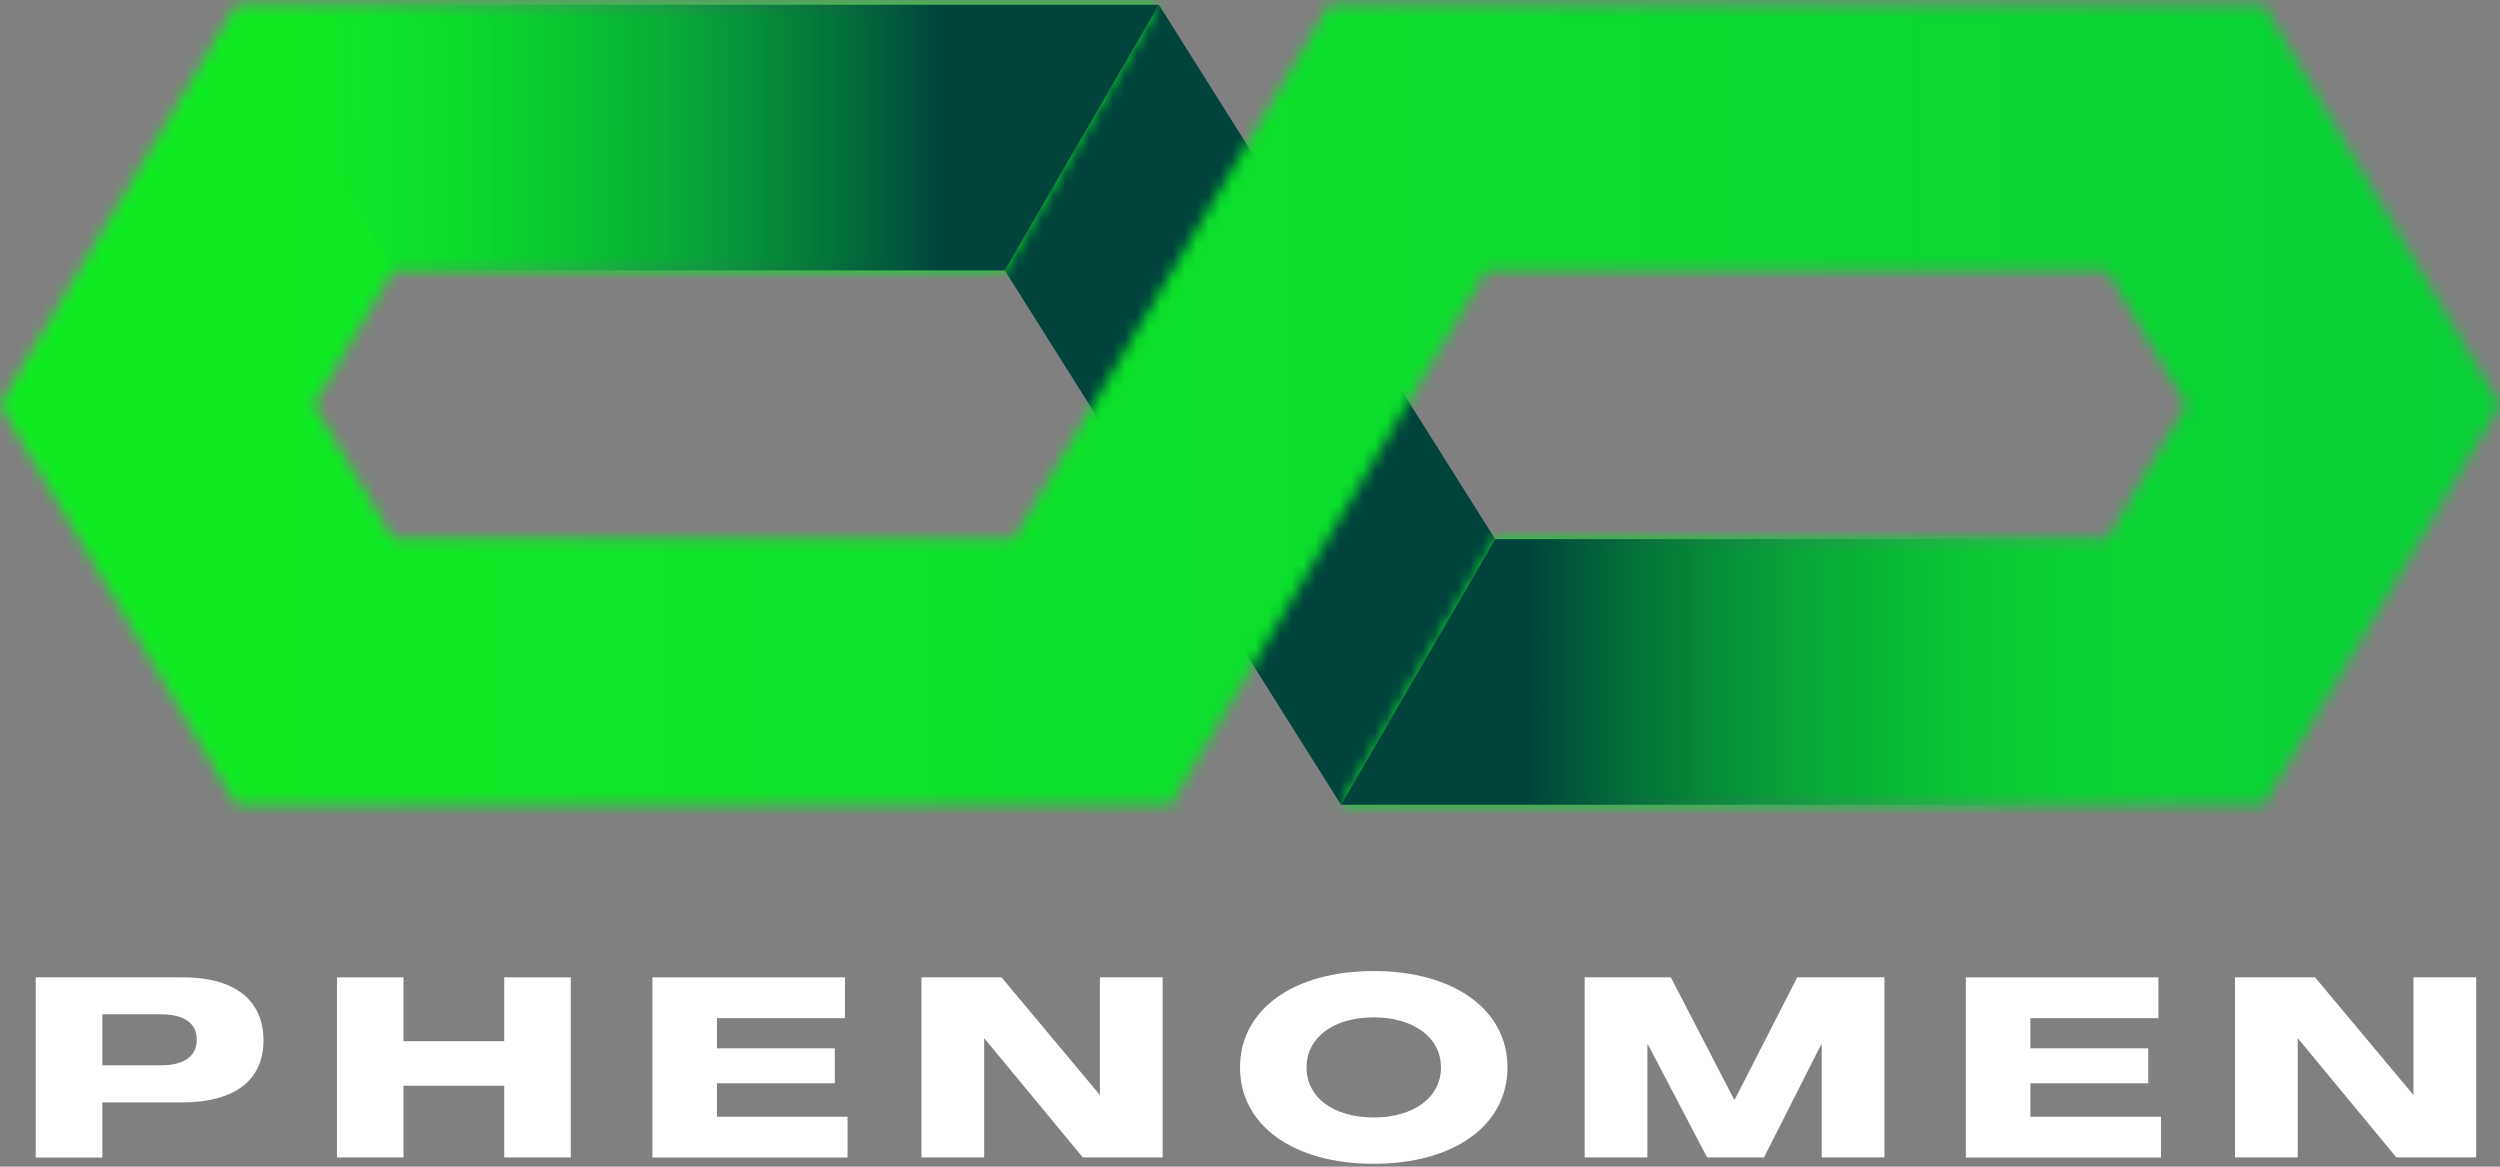
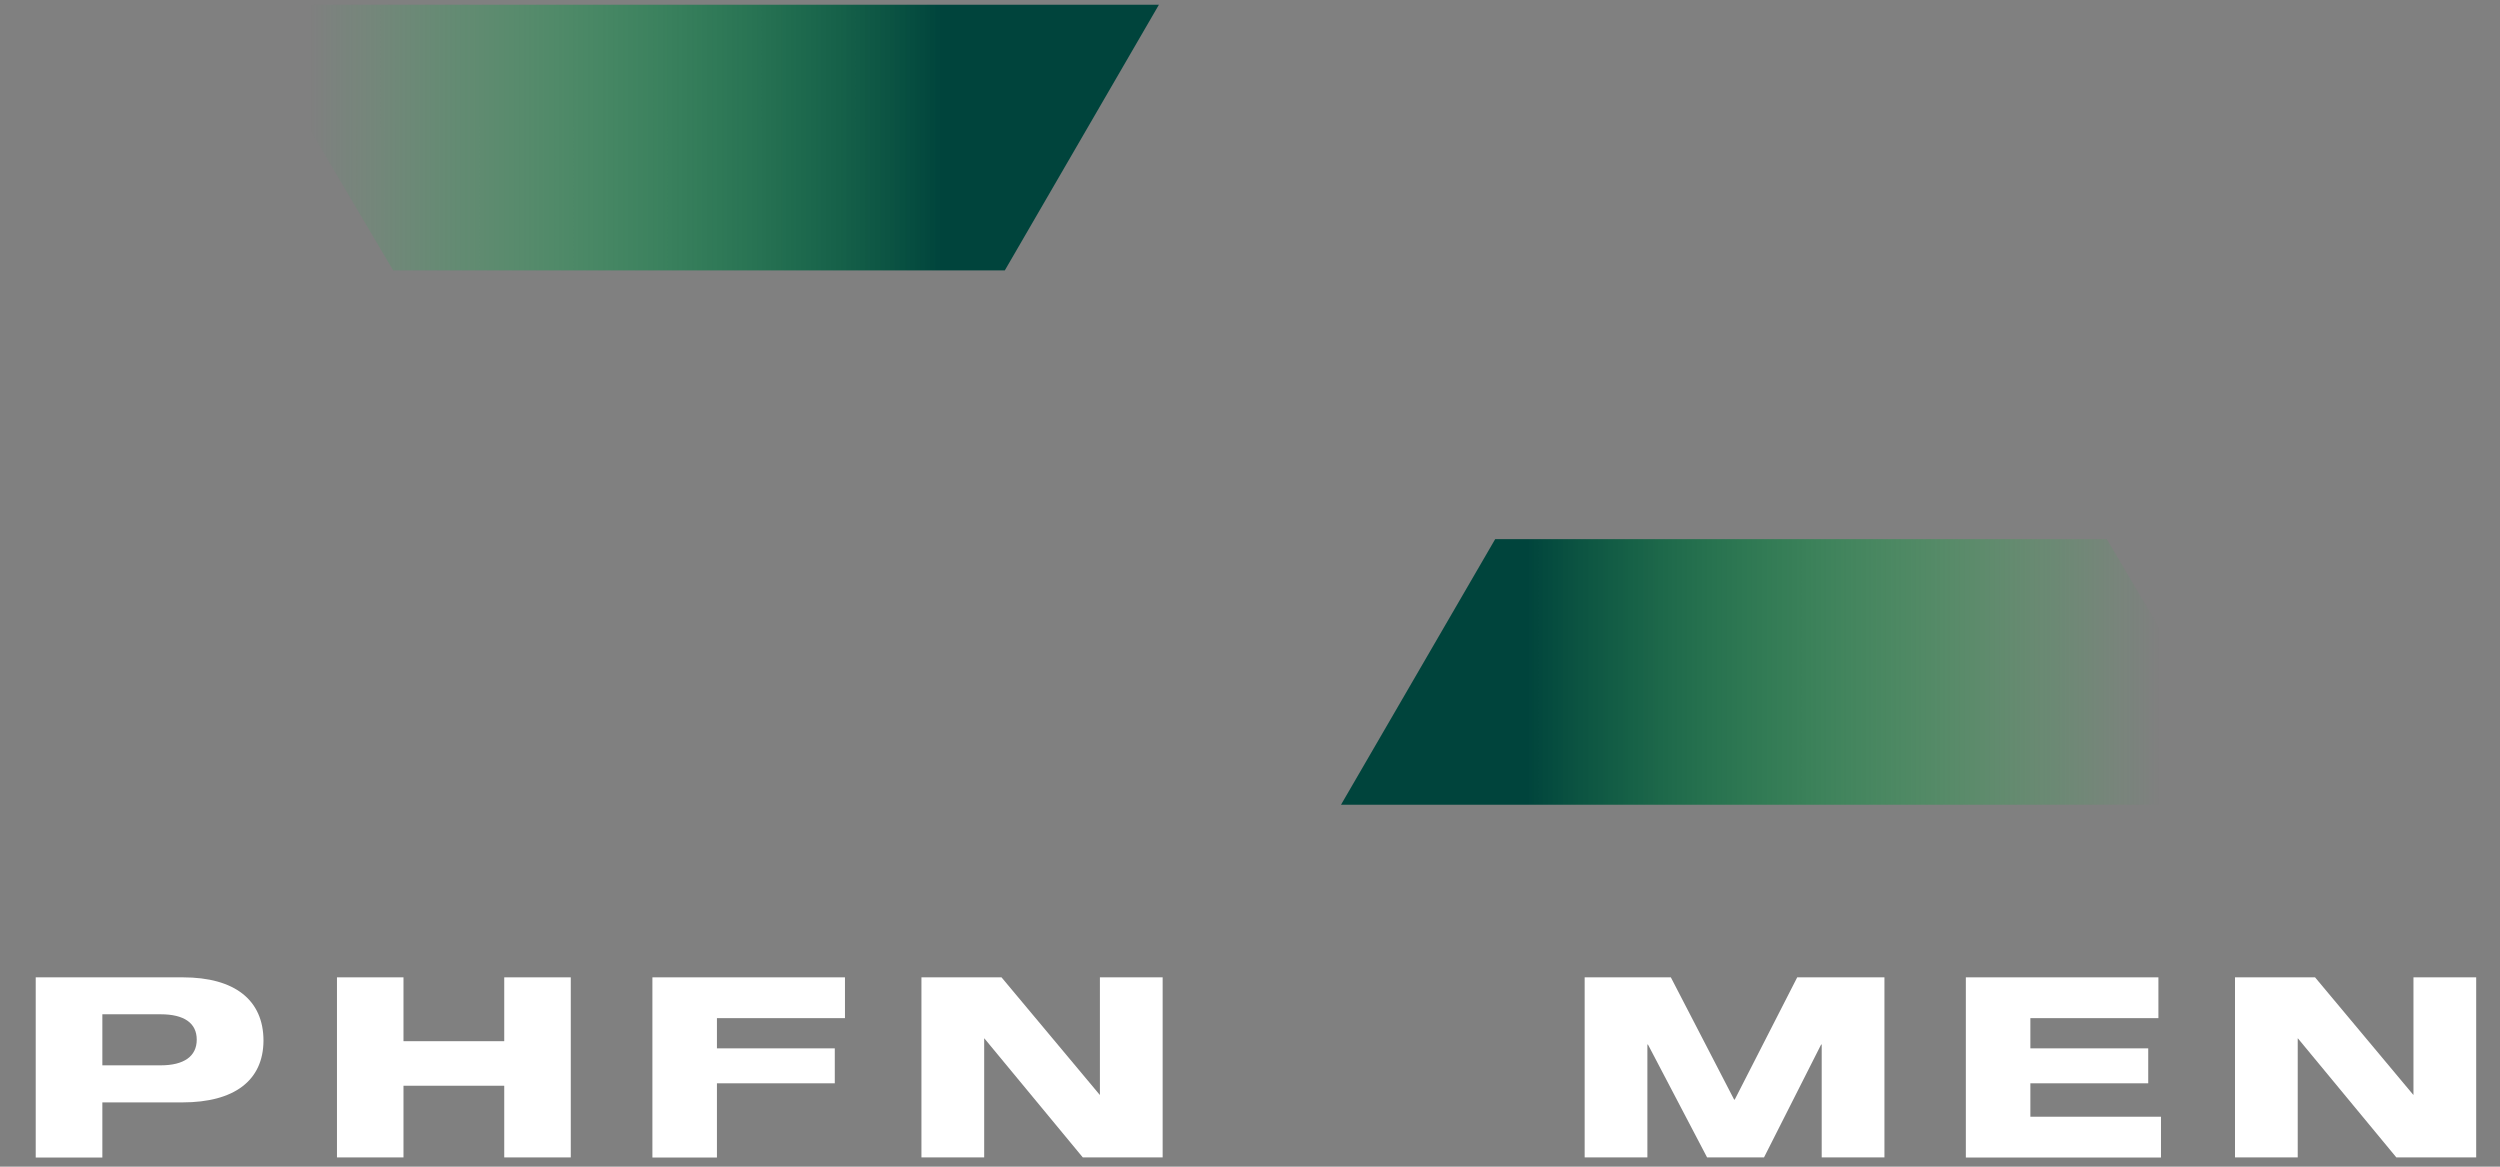
<svg xmlns="http://www.w3.org/2000/svg" width="210" height="98" viewBox="0 0 210 98" fill="none">
  <rect x="0" y="0" width="210" height="98" fill="#808080" stroke="none" />
-   <path d="M97.347 0.4L125.595 45.288L112.643 67.6L84.405 22.712L97.347 0.4Z" fill="#00443C" />
  <mask id="mask0_380_1827" style="mask-type:alpha" maskUnits="userSpaceOnUse" x="0" y="0" width="210" height="68">
    <path d="M210 33.995L190.158 0.4H111.659L85.148 45.288H33.025L26.356 33.995L33.025 22.712H84.405L97.347 0.4H19.842L0 33.995L19.842 67.6H98.331L124.852 22.712H176.975L183.644 33.995L176.975 45.288H125.595L112.643 67.6H190.158L210 33.995Z" fill="url(#paint0_angular_380_1827)" />
  </mask>
  <g mask="url(#mask0_380_1827)">
-     <rect y="-7.6" width="6061.44" height="82.32" fill="url(#paint1_linear_380_1827)" />
-   </g>
+     </g>
  <path d="M84.405 22.712H33.025L19.842 0.4H97.347L84.405 22.712Z" fill="url(#paint2_linear_380_1827)" />
  <path d="M125.595 45.288H176.975L190.158 67.6H112.643L125.595 45.288Z" fill="url(#paint3_linear_380_1827)" />
  <path d="M3 82.097H15.361C19.71 82.097 22.133 83.996 22.133 87.423C22.114 90.757 19.691 92.601 15.323 92.601H8.598V97.232H3V82.106V82.097ZM13.501 89.488C15.455 89.488 16.526 88.729 16.526 87.33C16.526 85.931 15.455 85.2 13.501 85.2H8.598V89.488H13.501Z" fill="white" />
  <path d="M28.305 82.097H33.893V87.46H42.356V82.097H47.945V97.223H42.356V91.202H33.893V97.223H28.305V82.097Z" fill="white" />
-   <path d="M54.802 82.097H70.977V85.524H60.222V88.062H70.122V90.998H60.222V93.805H71.193V97.232H54.802V82.106V82.097Z" fill="white" />
+   <path d="M54.802 82.097H70.977V85.524H60.222V88.062H70.122V90.998H60.222V93.805V97.232H54.802V82.106V82.097Z" fill="white" />
  <path d="M77.401 82.097H84.127L92.374 91.962H92.392V82.097H97.662V97.223H90.955L82.689 87.228H82.671V97.223H77.401V82.097Z" fill="white" />
-   <path d="M104.162 89.664C104.162 84.801 108.661 81.568 115.386 81.568C122.112 81.568 126.629 84.801 126.629 89.664C126.629 94.527 122.13 97.759 115.386 97.759C108.642 97.759 104.162 94.527 104.162 89.664ZM121.041 89.664C121.041 87.153 118.749 85.458 115.386 85.458C112.024 85.458 109.75 87.144 109.75 89.664C109.75 92.183 112.024 93.869 115.386 93.869C118.749 93.869 121.041 92.183 121.041 89.664Z" fill="white" />
  <path d="M133.111 82.097H140.352L145.669 92.369H145.716L150.966 82.097H158.293V97.223H153.023V87.738H152.976L148.177 97.223H143.396L138.427 87.738H138.38V97.223H133.111V82.097Z" fill="white" />
  <path d="M165.131 82.097H181.306V85.524H170.551V88.062H180.451V90.998H170.551V93.805H181.522V97.232H165.131V82.106V82.097Z" fill="white" />
  <path d="M187.74 82.097H194.465L202.712 91.962H202.731V82.097H208V97.223H201.293L193.028 87.228H193.009V97.223H187.74V82.097Z" fill="white" />
  <defs>
    <radialGradient id="paint0_angular_380_1827" cx="0" cy="0" r="1" gradientUnits="userSpaceOnUse" gradientTransform="translate(96.719 -27.794) rotate(103.215) scale(103.917 323.98)">
      <stop offset="0.109" stop-color="#00C5A5" />
      <stop offset="0.639" stop-color="#029564" />
      <stop offset="0.899" stop-color="#0EF11A" />
      <stop offset="0.966" stop-color="#029965" />
    </radialGradient>
    <linearGradient id="paint1_linear_380_1827" x1="4.03037e-05" y1="32.72" x2="6061.44" y2="32.723" gradientUnits="userSpaceOnUse">
      <stop stop-color="#0EEC1F" />
      <stop offset="0.069" stop-color="#06B44F" />
      <stop offset="0.119" stop-color="#023E58" />
      <stop offset="0.172" stop-color="#06B44F" />
      <stop offset="0.212" stop-color="#11F443" />
      <stop offset="0.263" stop-color="#2DCC6D" />
      <stop offset="0.305" stop-color="#2EE72A" />
      <stop offset="0.341" stop-color="#06B48A" />
      <stop offset="0.378" stop-color="#06B44F" />
      <stop offset="0.421" stop-color="#02582F" />
      <stop offset="0.461" stop-color="#06B44F" />
      <stop offset="0.517" stop-color="#025839" />
      <stop offset="0.552" stop-color="#0EEC1F" />
      <stop offset="0.601" stop-color="#025839" />
      <stop offset="0.647" stop-color="#023E58" />
      <stop offset="0.721" stop-color="#06B48A" />
      <stop offset="0.779" stop-color="#2DCC6D" />
      <stop offset="0.87" stop-color="#06B44F" />
      <stop offset="0.922" stop-color="#0EEC1F" />
      <stop offset="1" stop-color="#0EEC1F" />
    </linearGradient>
    <linearGradient id="paint2_linear_380_1827" x1="26.04" y1="34" x2="181.44" y2="34" gradientUnits="userSpaceOnUse">
      <stop stop-color="#08CF4A" stop-opacity="0" />
      <stop offset="0.341" stop-color="#00443C" />
      <stop offset="0.444" stop-color="#00443C" />
      <stop offset="0.564" stop-color="#00443C" />
      <stop offset="0.658" stop-color="#00443C" />
      <stop offset="1" stop-color="#0ACE39" stop-opacity="0" />
    </linearGradient>
    <linearGradient id="paint3_linear_380_1827" x1="26.04" y1="34" x2="181.44" y2="34" gradientUnits="userSpaceOnUse">
      <stop stop-color="#08CF4A" stop-opacity="0" />
      <stop offset="0.341" stop-color="#00443C" />
      <stop offset="0.444" stop-color="#00443C" />
      <stop offset="0.564" stop-color="#00443C" />
      <stop offset="0.658" stop-color="#00443C" />
      <stop offset="1" stop-color="#0ACE39" stop-opacity="0" />
    </linearGradient>
  </defs>
</svg>